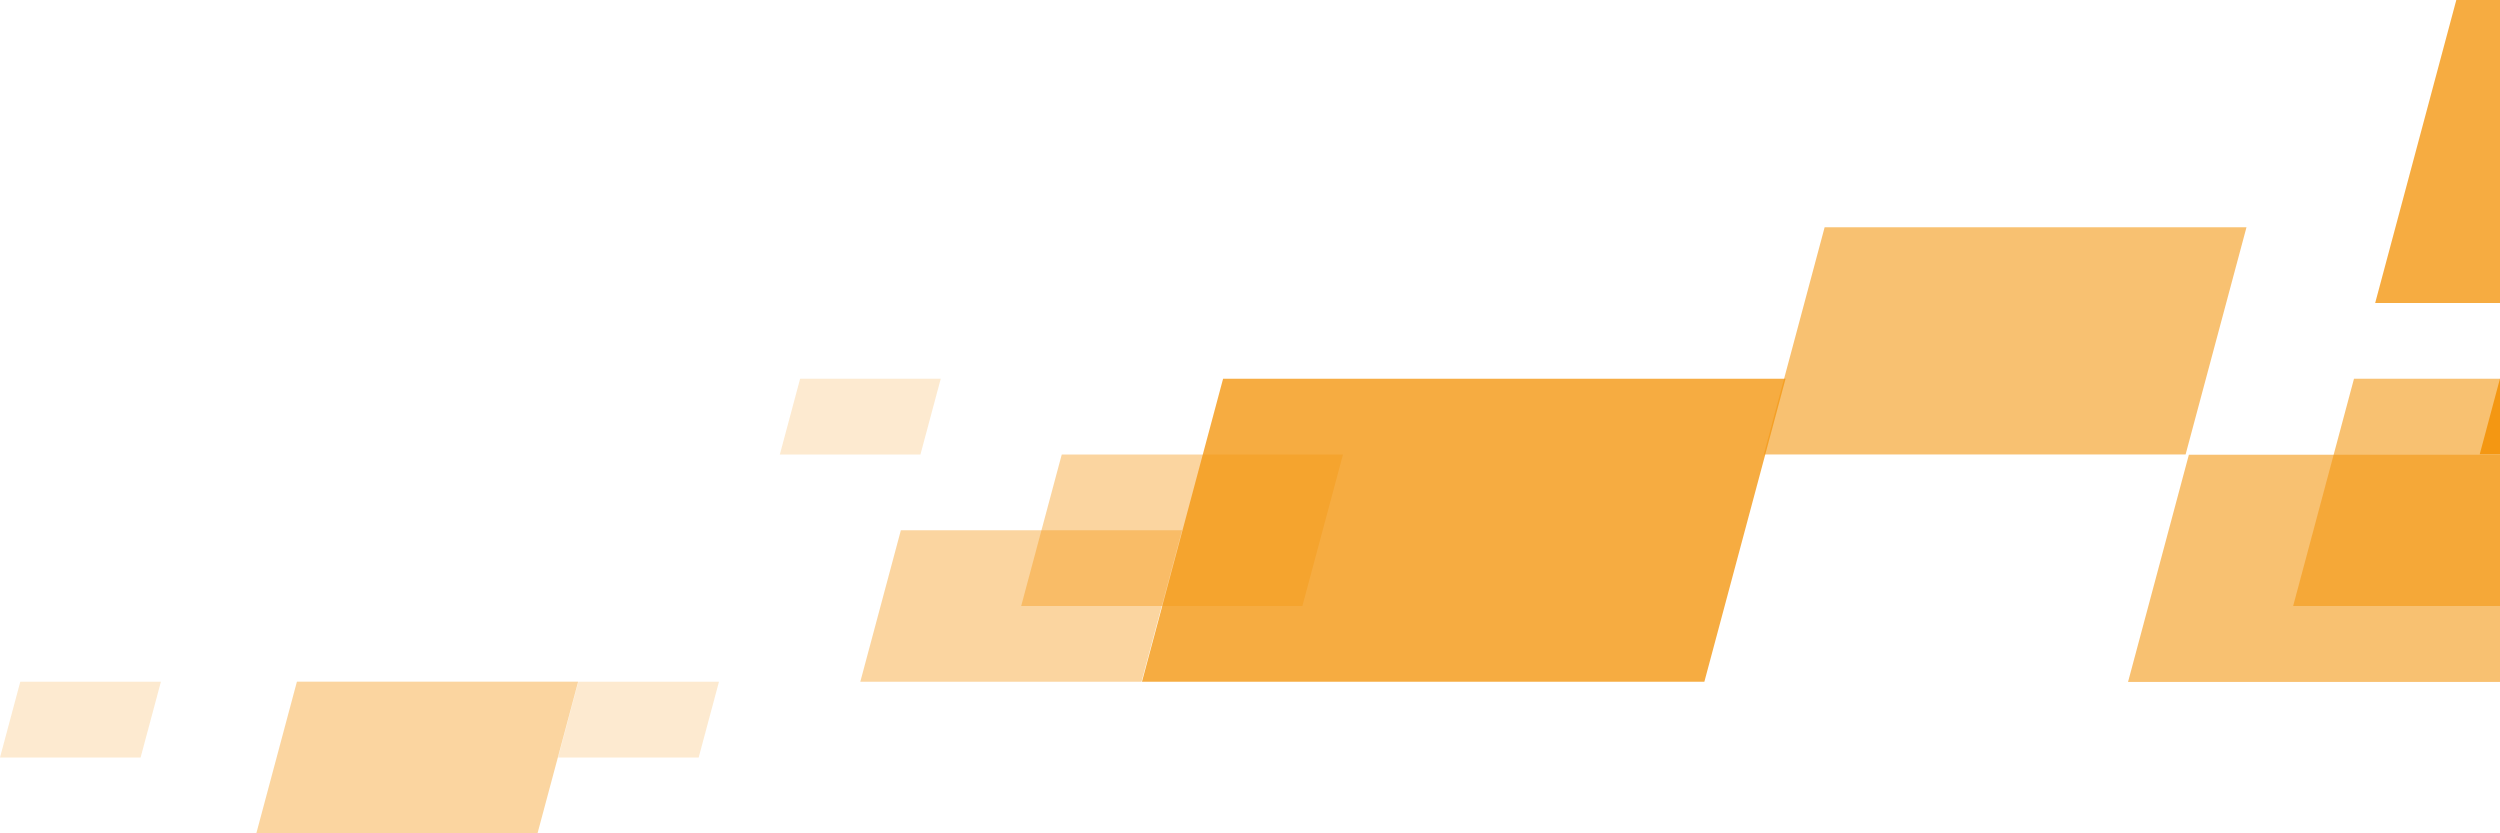
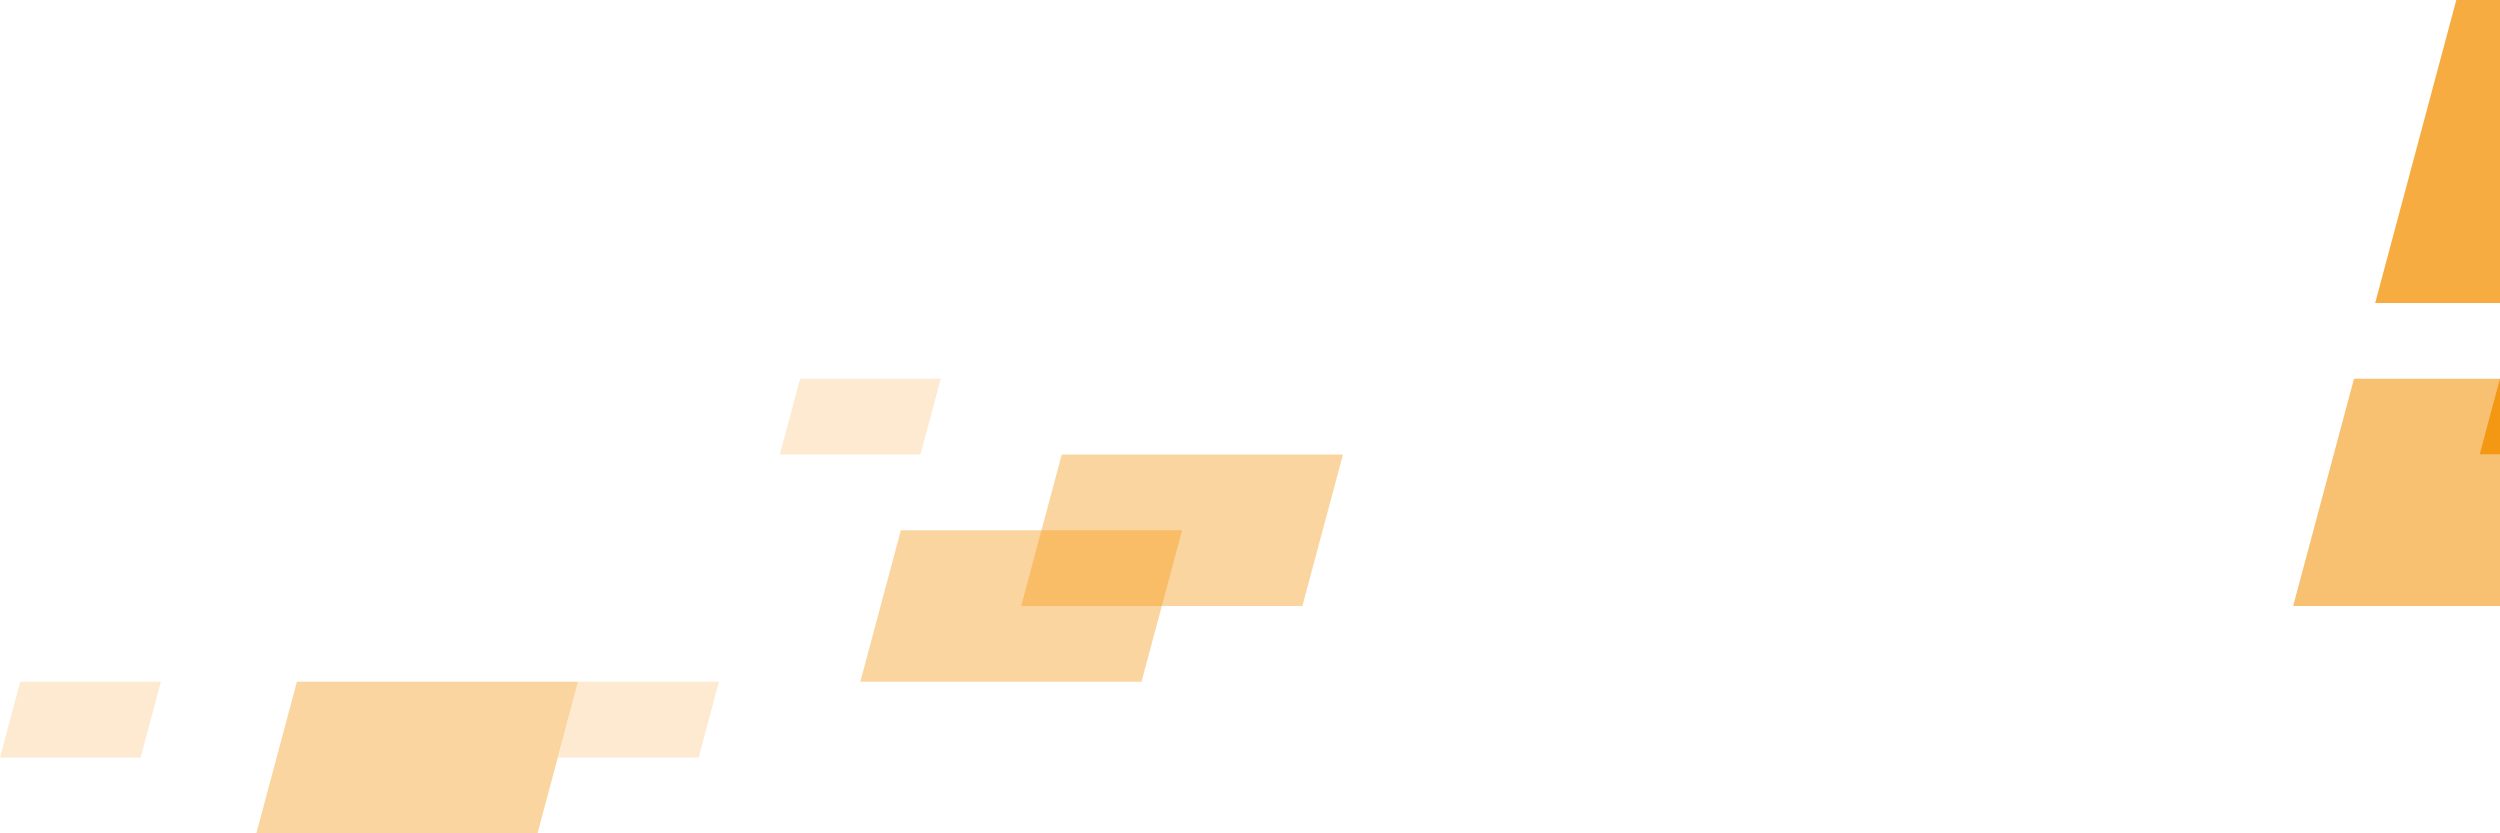
<svg xmlns="http://www.w3.org/2000/svg" version="1.1" id="Vrstva_1" x="0px" y="0px" width="606px" height="202px" viewBox="0 0 606 202" enable-background="new 0 0 606 202" xml:space="preserve">
-   <rect y="0" fill="none" width="606" height="202" />
  <g id="Mask_Group_7" transform="translate(-1314 -2991)">
    <g id="Group_896" transform="translate(-3319.283 2036.382)">
      <g id="Group_864" transform="translate(5234.367 972.93)">
        <path id="Path_389" fill="#F49712" d="M24.583,0L0.001,91.809h170.4L195.001,0L24.583,0z" />
      </g>
      <g id="Group_867" transform="translate(4822.316 1046.427)" opacity="0.2">
        <path id="Path_392" fill="#F49712" d="M4.916,0L0,18.362h34.081L39.002,0H4.916z" />
      </g>
      <g id="Group_872" transform="translate(4768.561 1119.874)" opacity="0.2">
        <path id="Path_397" fill="#F49712" d="M4.916,0l-4.917,18.362H34.08L39,0L4.916,0z" />
      </g>
      <g id="Group_875" transform="translate(4633.283 1119.874)" opacity="0.2">
        <path id="Path_400" fill="#F49712" d="M4.918,0L0.001,18.362h34.08L39.003,0L4.918,0z" />
      </g>
      <g id="Group_881" transform="translate(4841.816 1083.151)" opacity="0.4">
        <path id="Path_406" fill="#F49712" d="M9.837,0L0.003,36.724h68.162L78.008,0H9.837z" />
      </g>
      <g id="Group_882" transform="translate(4880.818 1064.789)" opacity="0.4">
        <path id="Path_407" fill="#F49712" d="M9.834,0L0,36.724h68.164L78.006,0L9.834,0z" />
      </g>
      <g id="Group_883" transform="translate(4695.421 1119.85)" opacity="0.4">
        <path id="Path_408" fill="#F49712" d="M9.837,0L0.004,36.724h68.162L78.008,0L9.837,0z" />
      </g>
      <g id="Group_886" transform="translate(5209.025 954.618)" opacity="0.8">
        <path id="Path_411" fill="#F49712" d="M19.667,0L0,73.447h136.323L156.007,0L19.667,0z" />
      </g>
      <g id="Group_887" transform="translate(4910.093 1046.427)" opacity="0.8">
-         <path id="Path_412" fill="#F49712" d="M19.666,0L0,73.447h136.325L156.009,0L19.666,0z" />
+         <path id="Path_412" fill="#F49712" d="M19.666,0h136.325L156.009,0L19.666,0z" />
      </g>
      <g id="Group_889" transform="translate(5060.83 1009.703)" opacity="0.6">
-         <path id="Path_414" fill="#F49712" d="M14.747,0L-0.001,55.085H102.24L117.003,0L14.747,0z" />
-       </g>
+         </g>
      <g id="Group_892" transform="translate(5149.118 1064.839)" opacity="0.6">
-         <path id="Path_417" fill="#F49712" d="M14.749,0L0,55.086h102.242L117.005,0L14.749,0z" />
-       </g>
+         </g>
      <g id="Group_893" transform="translate(5189.141 1046.427)" opacity="0.6">
        <path id="Path_418" fill="#F49712" d="M14.75,0L0,55.085h102.242L117.005,0H14.75z" />
      </g>
    </g>
  </g>
</svg>